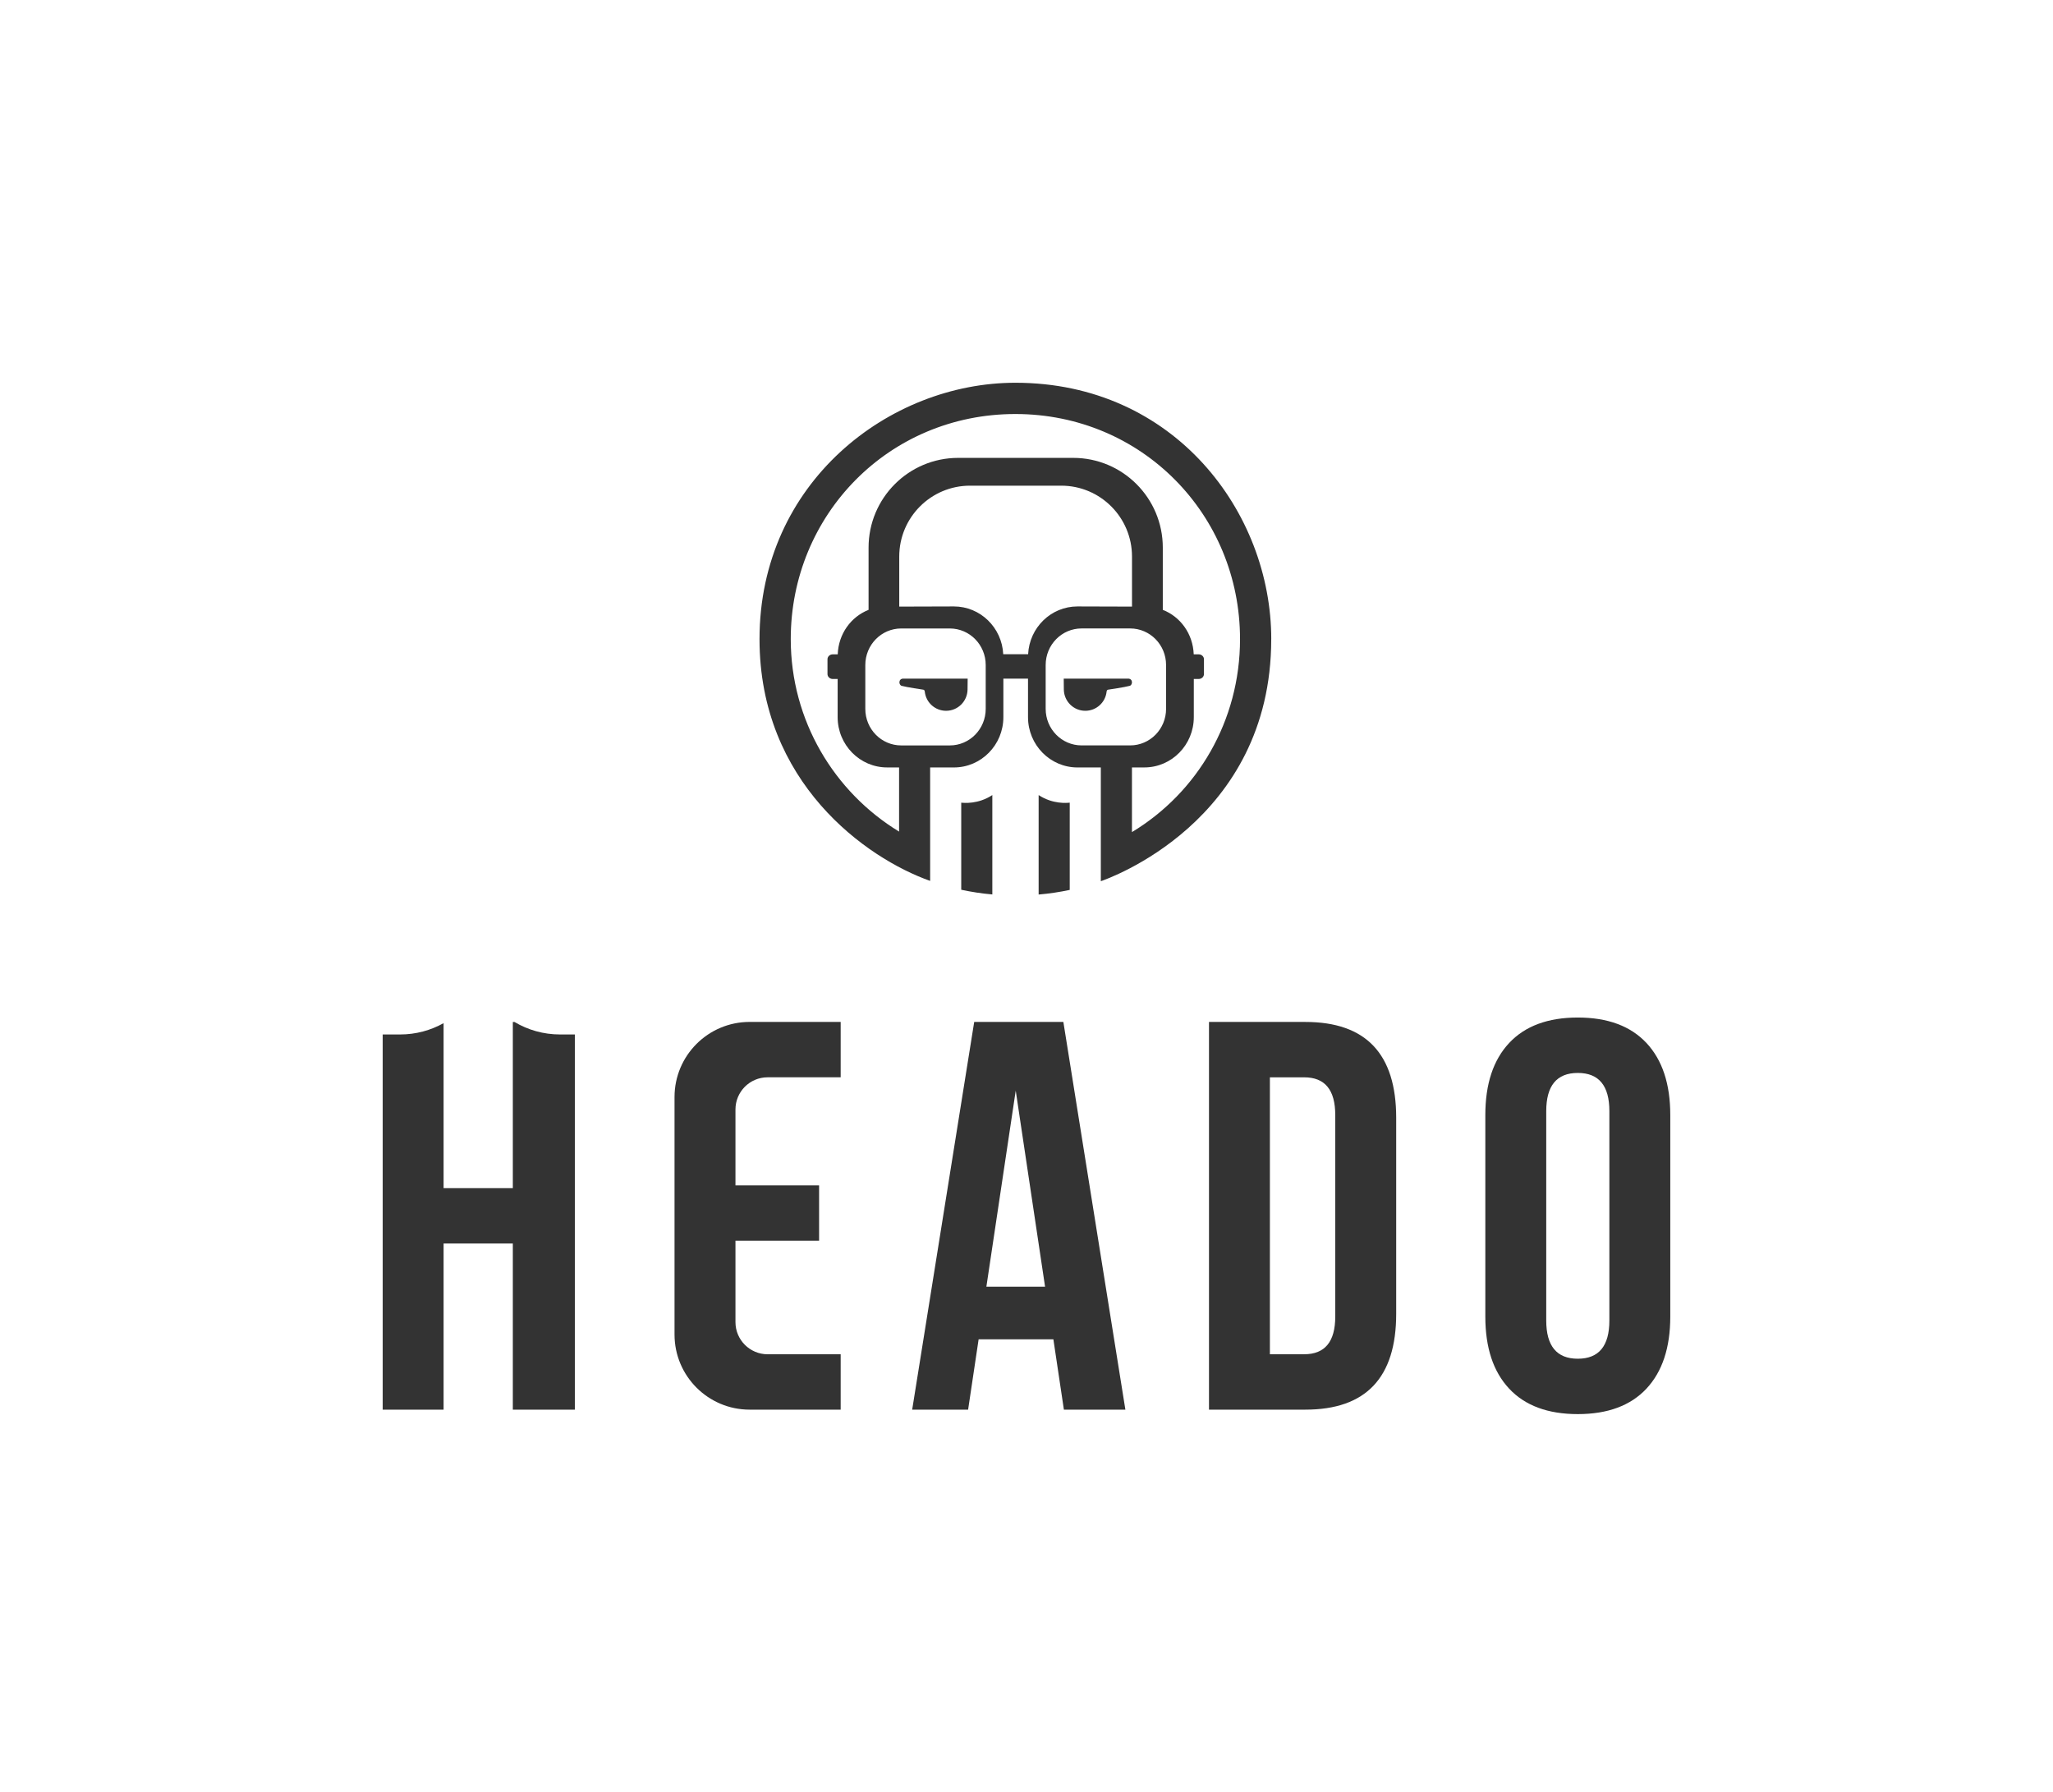
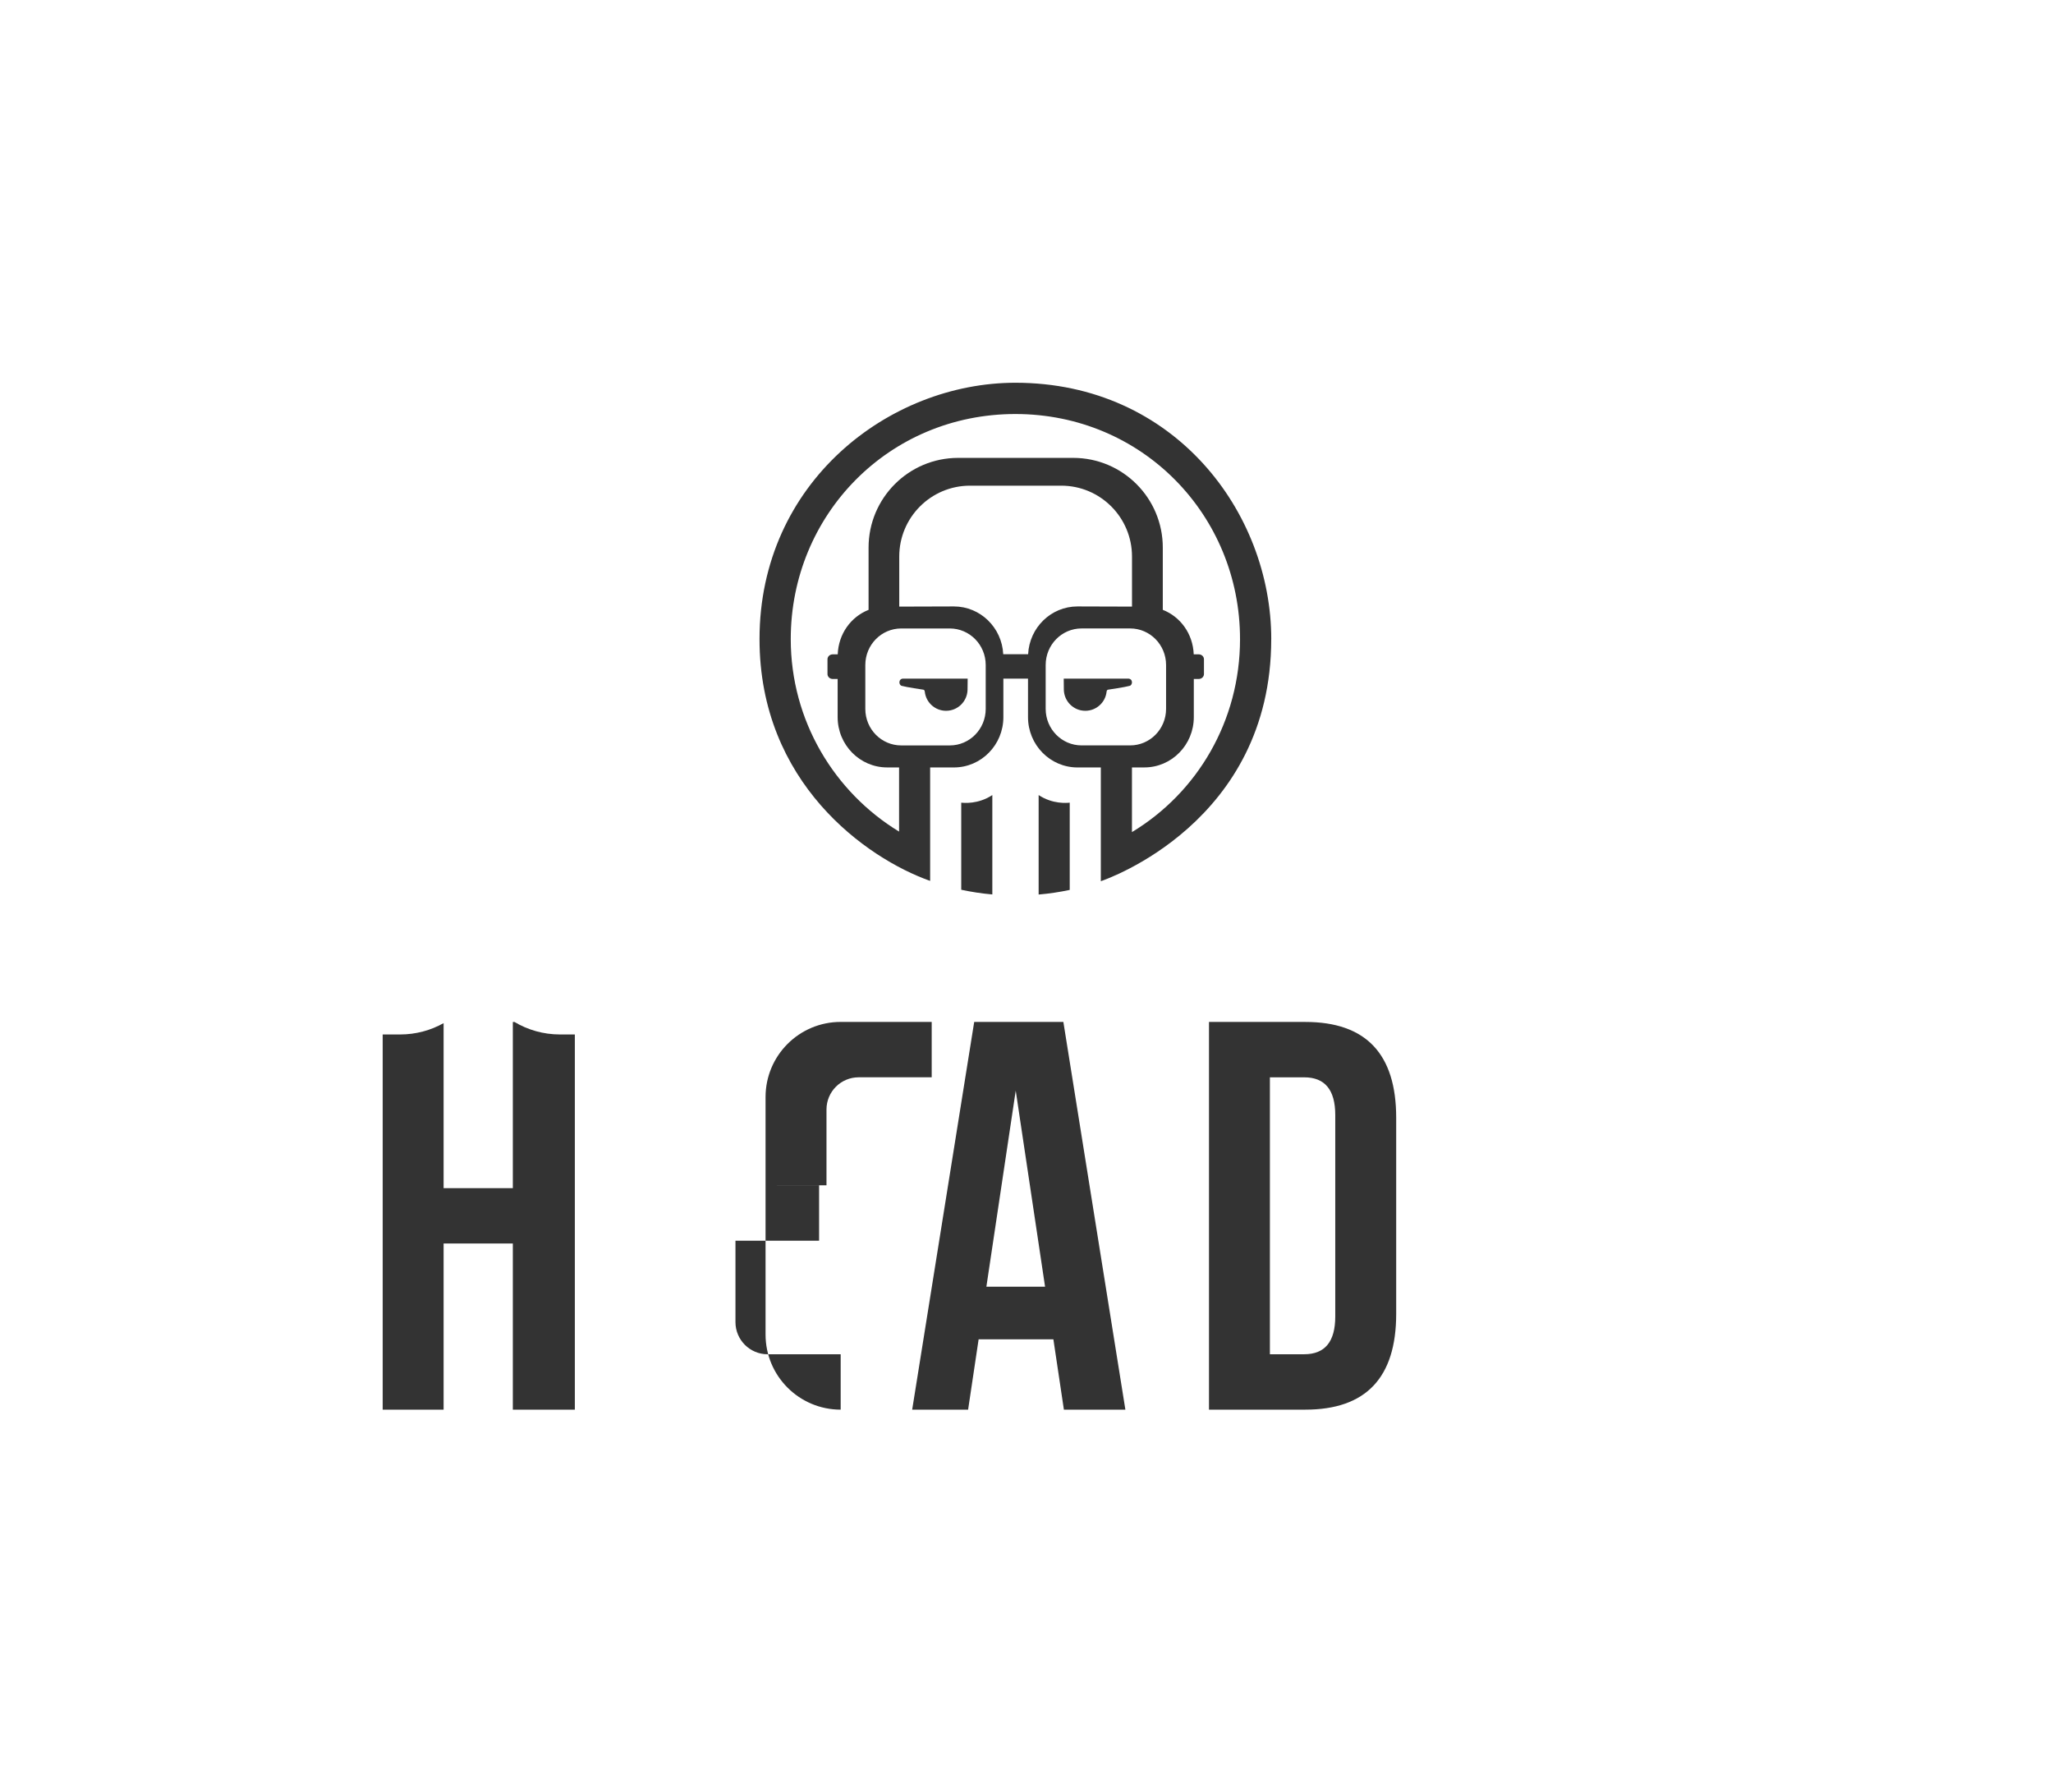
<svg xmlns="http://www.w3.org/2000/svg" id="_Слой_2" data-name="Слой 2" viewBox="0 0 738.17 644.41">
  <defs>
    <style> .cls-1 { fill: #333; } .cls-2 { fill: none; } </style>
  </defs>
  <g id="_Слой_1-2" data-name="Слой 1">
    <rect class="cls-2" y="0" width="738.17" height="644.41" />
    <g>
      <path class="cls-1" d="m347.93,243.98l-.04,3.96c-.08,4.22-3.5,7.61-7.72,7.61-3.98,0-7.26-3.02-7.66-6.91l-.02-.06c0-.35-.28-.63-.63-.64,0,0-5.98-.88-7.66-1.36-1.12-.32-1.22-2.6.6-2.6h23.14Zm34.54,0l.04,3.96c.08,4.22,3.5,7.61,7.72,7.61,3.98,0,7.26-3.02,7.66-6.91l.02-.06c0-.35.28-.63.63-.64,0,0,5.98-.88,7.66-1.36,1.12-.32,1.22-2.6-.6-2.6h-23.14Zm-25.67,77.6v-35.73c-5.13,3.37-10.26,2.82-11.18,2.73v31.31c3.68.79,7.41,1.36,11.18,1.69Zm16.65-35.73v35.76c3.77-.32,7.5-.88,11.18-1.66v-31.37c-.92.09-6.06.64-11.18-2.73Zm83.63-56.07c0,65.83-59.1,86.28-61.27,87.04v-40.9h-8.39c-9.83,0-17.79-8.1-17.79-18.09v-13.85h-8.86v13.85c0,9.99-7.96,18.09-17.79,18.09h-8.54v40.79c-23.05-8.17-61.35-35.37-61.35-86.93,0-56.34,46.61-92.17,92-92.17,57.28,0,92,46.7,92,92.17Zm-102.66,9.31c0-7.26-5.78-13.14-12.92-13.14h-17.45c-7.14,0-12.92,5.88-12.92,13.14v15.77c0,7.27,5.78,13.14,12.92,13.14h17.45c7.14,0,12.92-5.88,12.92-13.14v-15.77Zm33-21.06s11.97.03,19.6.06v-17.99c0-14.08-11.39-25.49-25.45-25.49h-32.79c-14.05,0-25.45,11.41-25.45,25.49v17.99c7.62-.02,19.64-.06,19.64-.06,9.53,0,17.28,7.61,17.75,17.18h8.95c.47-9.57,8.22-17.18,17.75-17.18Zm18.93,49.96c7.14,0,12.92-5.88,12.92-13.14v-15.77c0-7.26-5.78-13.14-12.92-13.14h-17.45c-7.14,0-12.92,5.88-12.92,13.14v15.77c0,7.26,5.78,13.14,12.92,13.14h17.45Zm39.51-38.22c0-44.62-35.2-80.92-80.77-80.92s-80.77,36.3-80.77,80.92c0,29.29,15.62,55,38.95,69.21v-23.07h-4.3c-9.82,0-17.79-8.1-17.79-18.09v-13.71h-1.76c-1.04,0-1.89-.79-1.89-1.76v-5.34c0-.97.85-1.76,1.89-1.76h1.79c.28-7.36,4.73-13.48,11.09-15.99h0v-22.38c0-17.82,14.42-32.26,32.2-32.26h41.39c17.78,0,32.2,14.44,32.2,32.26v22.37c6.37,2.5,10.84,8.63,11.12,16h1.79c1.04,0,1.89.79,1.89,1.76v5.34c0,.97-.85,1.76-1.89,1.76h-1.76v13.71c0,9.99-7.96,18.09-17.79,18.09h-4.45v23.25c23.5-14.17,38.86-39.97,38.86-69.39Z" />
      <g>
-         <path class="cls-1" d="m264.44,426.17h30.07v19.91h-30.07v29.25c0,6.39,5.18,11.57,11.57,11.57h26.26v19.91h-32.73c-14.92,0-27.01-12.09-27.01-27.01v-85.38c0-14.92,12.09-27.01,27.01-27.01h32.73v19.91h-26.26c-6.39,0-11.57,5.18-11.57,11.57v27.26Z" />
+         <path class="cls-1" d="m264.44,426.17h30.07v19.91h-30.07v29.25c0,6.39,5.18,11.57,11.57,11.57h26.26v19.91c-14.92,0-27.01-12.09-27.01-27.01v-85.38c0-14.92,12.09-27.01,27.01-27.01h32.73v19.91h-26.26c-6.39,0-11.57,5.18-11.57,11.57v27.26Z" />
        <path class="cls-1" d="m404.63,506.81h-22.1l-3.78-25.29h-26.88l-3.78,25.29h-20.11l22.3-139.39h32.06l22.3,139.39Zm-49.98-44.21h21.11l-10.55-70.49-10.55,70.49Z" />
        <path class="cls-1" d="m434.7,367.42h34.65c21.77,0,32.66,11.48,32.66,34.45v70.49c0,22.97-10.89,34.45-32.66,34.45h-34.65v-139.39Zm21.9,19.91v99.56h12.35c7.43,0,11.15-4.51,11.15-13.54v-72.48c0-9.03-3.72-13.54-11.15-13.54h-12.35Z" />
-         <path class="cls-1" d="m534.06,400.88c0-11.15,2.85-19.78,8.56-25.89,5.71-6.1,13.94-9.16,24.69-9.16s18.98,3.06,24.69,9.16c5.71,6.11,8.56,14.74,8.56,25.89v72.48c0,11.15-2.86,19.78-8.56,25.89-5.71,6.11-13.94,9.16-24.69,9.16s-18.99-3.05-24.69-9.16c-5.71-6.1-8.56-14.73-8.56-25.89v-72.48Zm21.9,73.88c0,9.16,3.78,13.74,11.35,13.74s11.35-4.58,11.35-13.74v-75.27c0-9.16-3.78-13.74-11.35-13.74s-11.35,4.58-11.35,13.74v75.27Z" />
        <path class="cls-1" d="m201.36,371.92c-5.98,0-11.58-1.64-16.37-4.49h-.6v59.74h-24.89v-59.32c-4.63,2.59-9.96,4.07-15.63,4.07h-6.27v134.9h21.9v-59.74h24.89v59.74h22.3v-134.9h-5.33Z" />
      </g>
    </g>
  </g>
</svg>